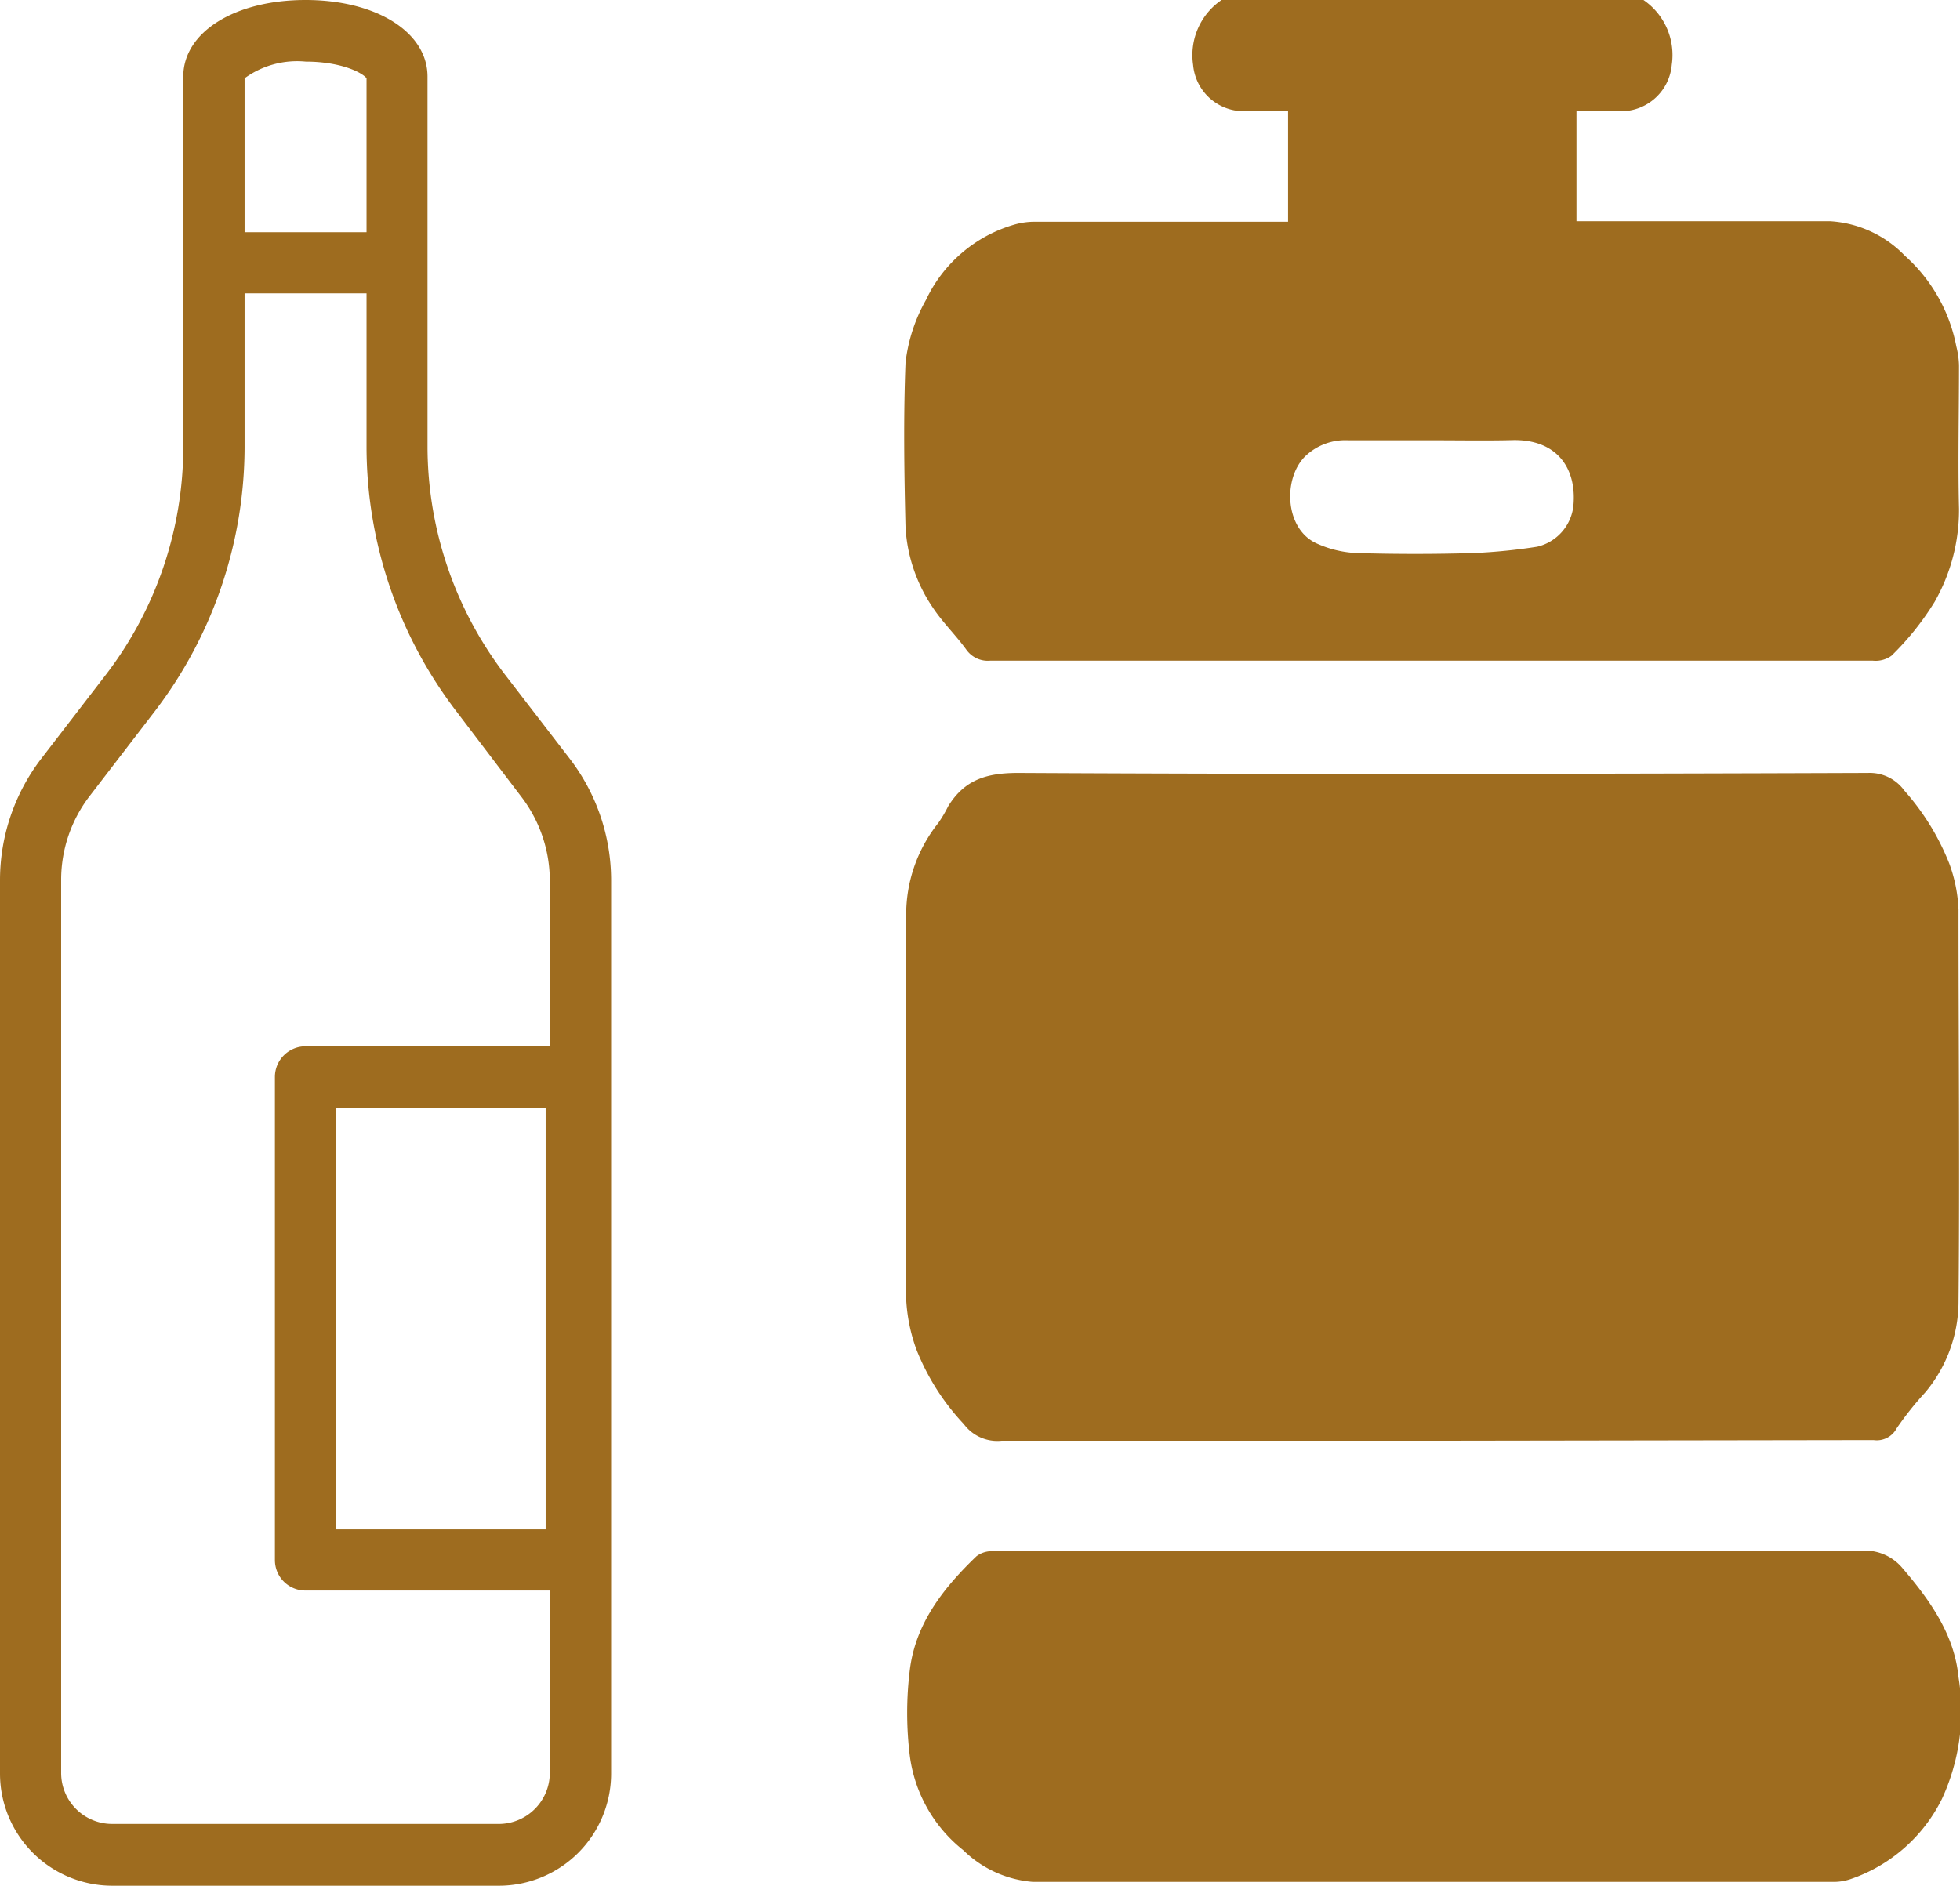
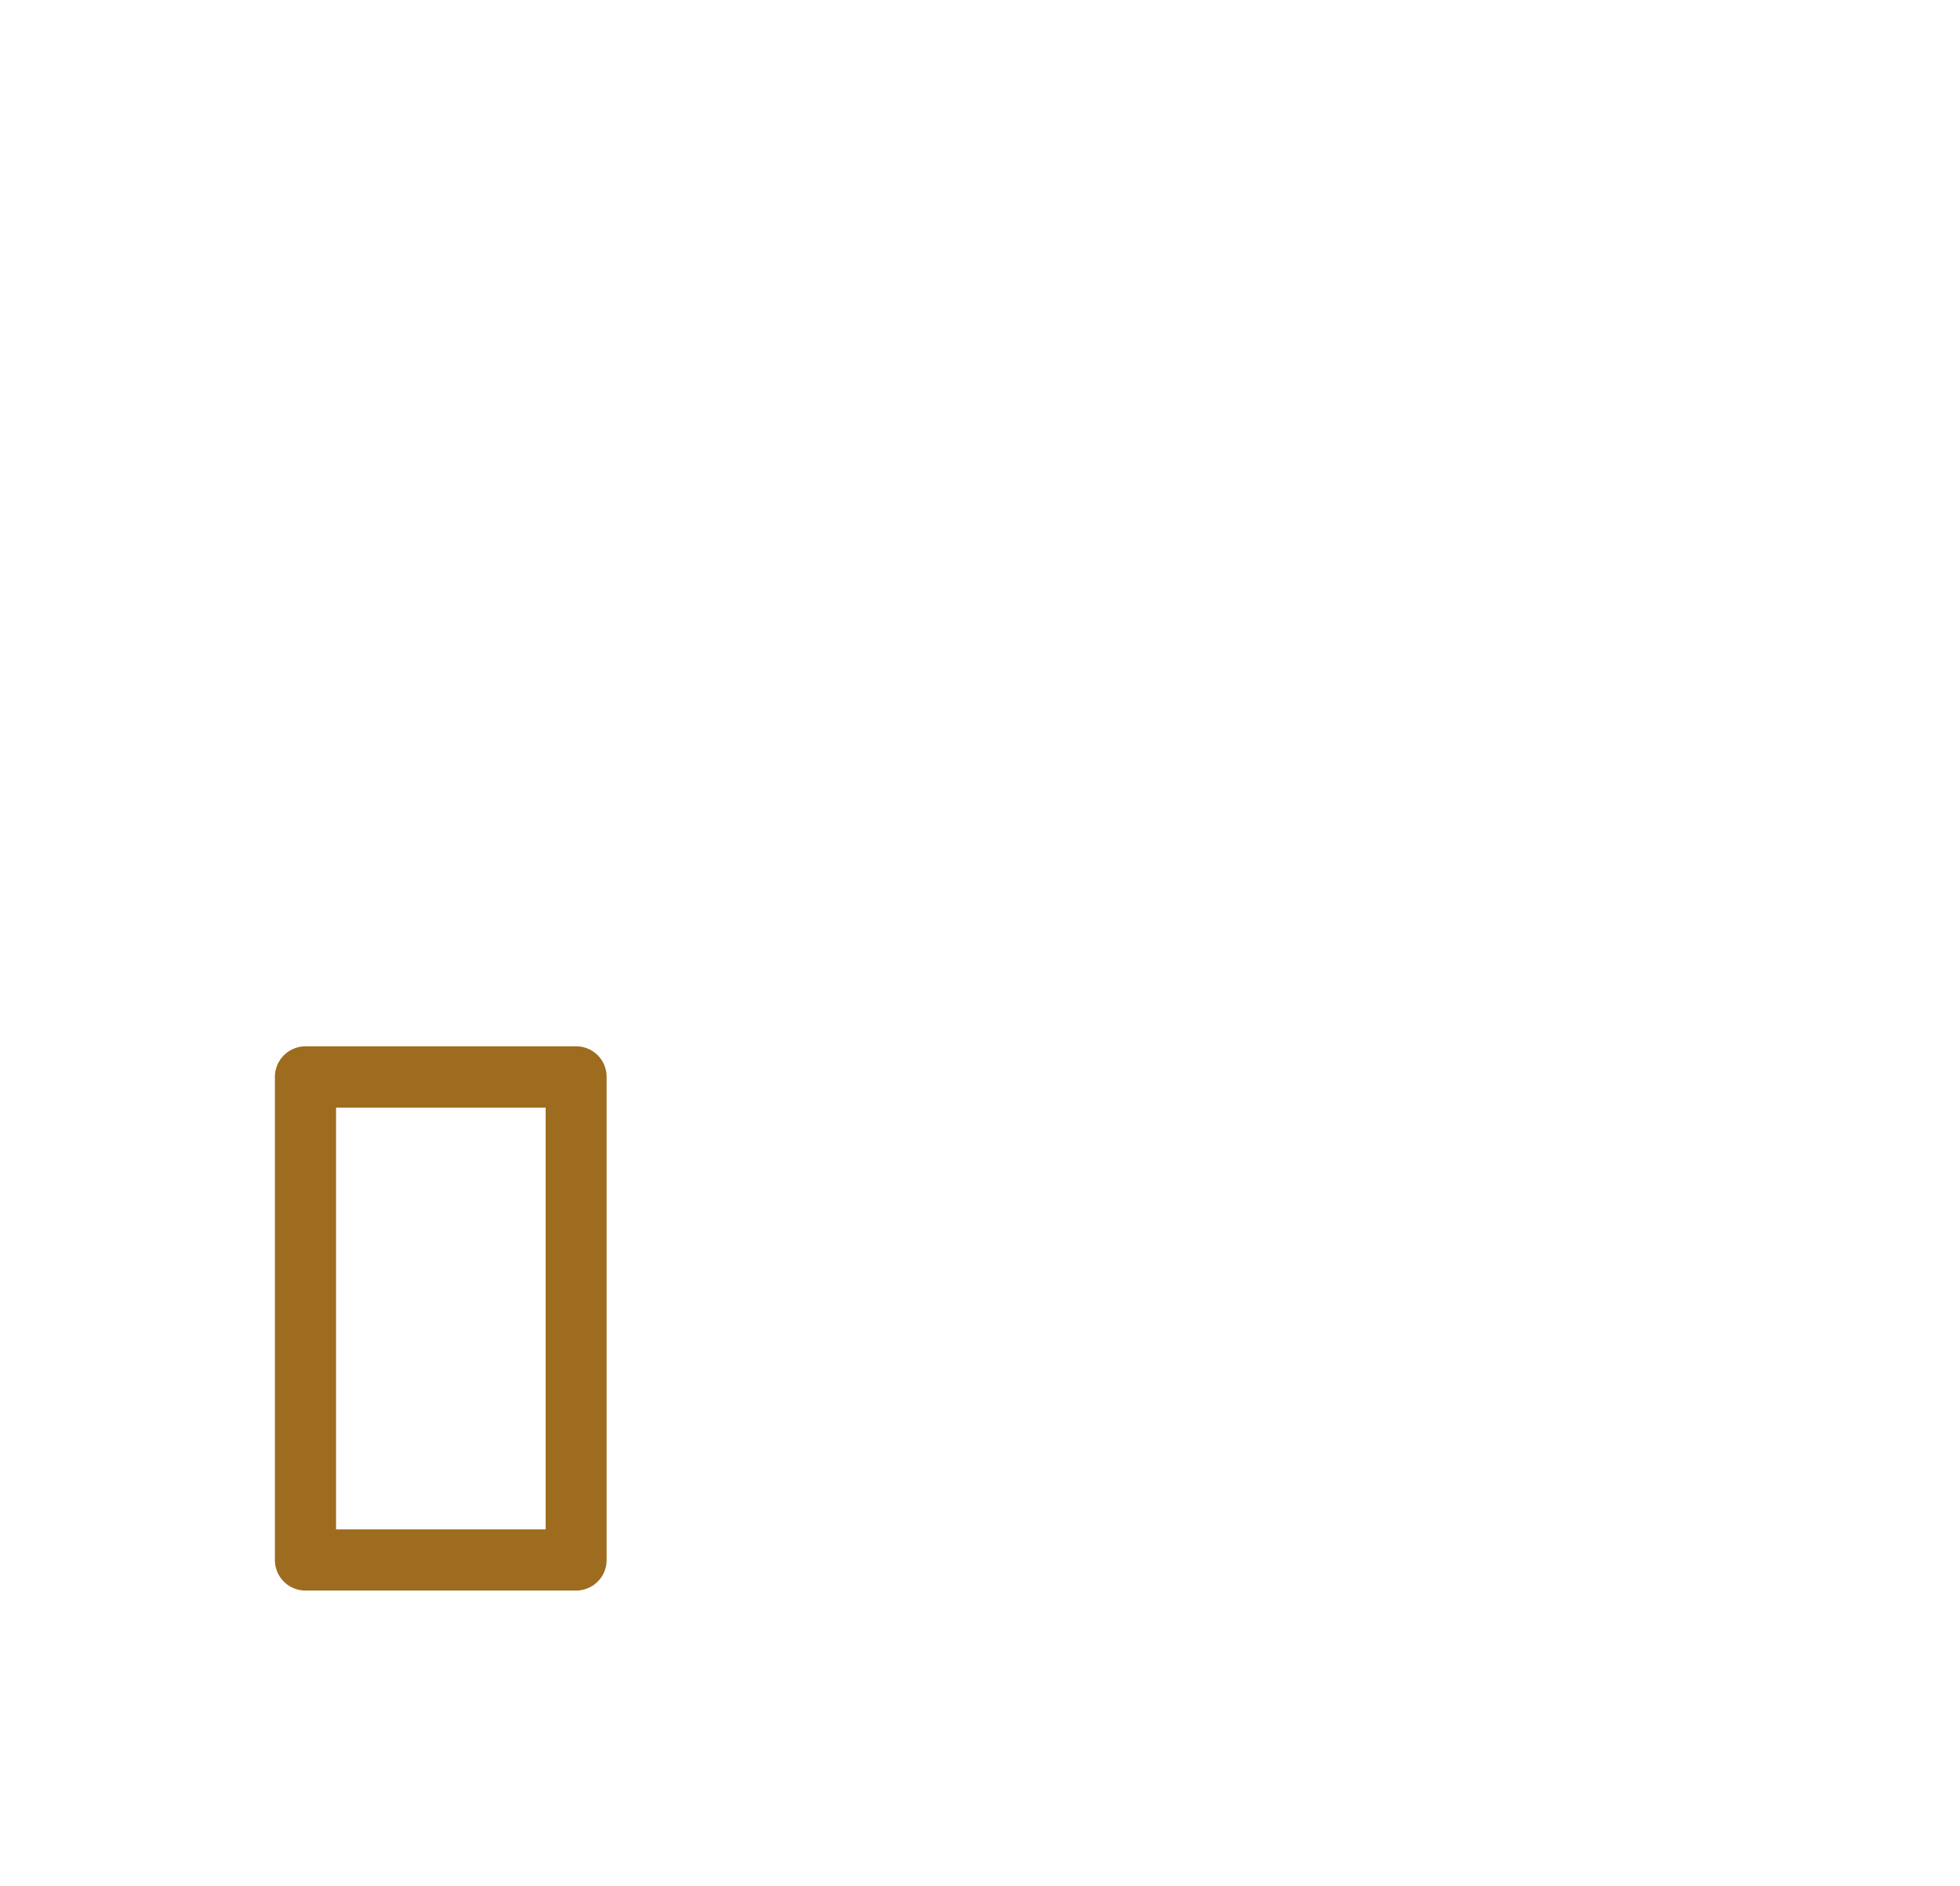
<svg xmlns="http://www.w3.org/2000/svg" viewBox="0 0 117.64 113.2">
  <defs>
    <style>.cls-1{fill:#9e6c1f;}</style>
  </defs>
  <g id="Livello_2" data-name="Livello 2">
    <g id="Livello_1-2" data-name="Livello 1">
-       <path class="cls-1" d="M30,113.2H6.73A6.74,6.74,0,0,1,0,106.47V52.83a12,12,0,0,1,2.47-7.28l3.91-5.08A22.48,22.48,0,0,0,11,26.83V4.6C11,1.93,14.09,0,18.34,0s7.32,1.93,7.32,4.6V26.83a22.55,22.55,0,0,0,4.63,13.64l3.91,5.08a12,12,0,0,1,2.48,7.28v53.64A6.74,6.74,0,0,1,30,113.2ZM14.68,4.7V26.83A26.17,26.17,0,0,1,9.29,42.7L5.38,47.79a8.25,8.25,0,0,0-1.71,5v53.64a3.06,3.06,0,0,0,3.06,3.06H30A3.07,3.07,0,0,0,33,106.47V52.83a8.31,8.31,0,0,0-1.71-5L27.39,42.7A26.18,26.18,0,0,1,22,26.83V4.7c-.25-.34-1.54-1-3.65-1A5.36,5.36,0,0,0,14.68,4.7Z" />
-       <rect class="cls-1" x="12.85" y="13.94" width="10.98" height="3.67" />
      <path class="cls-1" d="M34.58,95.48H18.34a1.83,1.83,0,0,1-1.84-1.83v-29a1.84,1.84,0,0,1,1.84-1.84H34.58a1.83,1.83,0,0,1,1.83,1.84v29A1.83,1.83,0,0,1,34.58,95.48ZM20.17,91.81H32.75V66.49H20.17Z" />
-       <path class="cls-1" d="M98.64,0a4,4,0,0,1,1.7,3.89,3.05,3.05,0,0,1-2.82,2.78h-2.9v6.61h15.24a6.8,6.8,0,0,1,4.47,2.07,9.78,9.78,0,0,1,3.09,5.45,5.22,5.22,0,0,1,.16,1.11c0,2.88-.07,5.76,0,8.63a11.12,11.12,0,0,1-1.47,5.6,16.81,16.81,0,0,1-2.58,3.22,1.63,1.63,0,0,1-1.12.3H74c-4.86,0-9.71,0-14.57,0A1.58,1.58,0,0,1,58,39c-.62-.86-1.4-1.61-2-2.51a9.52,9.52,0,0,1-1.65-4.84c-.08-3.29-.13-6.59,0-9.88A10,10,0,0,1,55.58,18a8.46,8.46,0,0,1,5.31-4.52,4.4,4.4,0,0,1,1.2-.17H77.31V6.67H74.44a3.05,3.05,0,0,1-2.83-2.78A4,4,0,0,1,73.32,0ZM86,26.43c-1.69,0-3.39,0-5.08,0a3.46,3.46,0,0,0-2.62,1c-1.31,1.36-1.17,4.33.72,5.19a6.5,6.5,0,0,0,2.37.58c2.36.07,4.73.07,7.09,0a34.32,34.32,0,0,0,3.78-.38,2.84,2.84,0,0,0,2.17-2.4c.24-2.32-1-4.06-3.64-4C89.22,26.46,87.62,26.43,86,26.43Z" />
-       <path class="cls-1" d="M85.9,86.49q-12.89,0-25.79,0a2.5,2.5,0,0,1-2.26-1A14.05,14.05,0,0,1,55,81a10.34,10.34,0,0,1-.61-3c0-7.67,0-15.35,0-23a8.82,8.82,0,0,1,1.93-5.6,7.7,7.7,0,0,0,.59-1c1-1.62,2.34-2,4.21-2,17,.09,34,.06,51,0a2.56,2.56,0,0,1,2.18,1.06,14.74,14.74,0,0,1,2.7,4.39,9,9,0,0,1,.55,2.75c0,7.9.08,15.8,0,23.69a8.52,8.52,0,0,1-2,5.3,19.42,19.42,0,0,0-1.71,2.15,1.35,1.35,0,0,1-1.39.71Z" />
-       <path class="cls-1" d="M86,93.09c8.57,0,17.13,0,25.7,0a2.93,2.93,0,0,1,2.5,1.06c1.65,1.92,3.11,4,3.35,6.53a12.54,12.54,0,0,1-1,7.32,9.57,9.57,0,0,1-5.5,4.81,3.14,3.14,0,0,1-1,.16H62a6.72,6.72,0,0,1-4.18-1.9,8.65,8.65,0,0,1-3.21-5.65,21,21,0,0,1,0-5.19c.35-2.78,2-4.89,4-6.81a1.52,1.52,0,0,1,1-.3Q72.74,93.08,86,93.09Z" />
    </g>
  </g>
</svg>